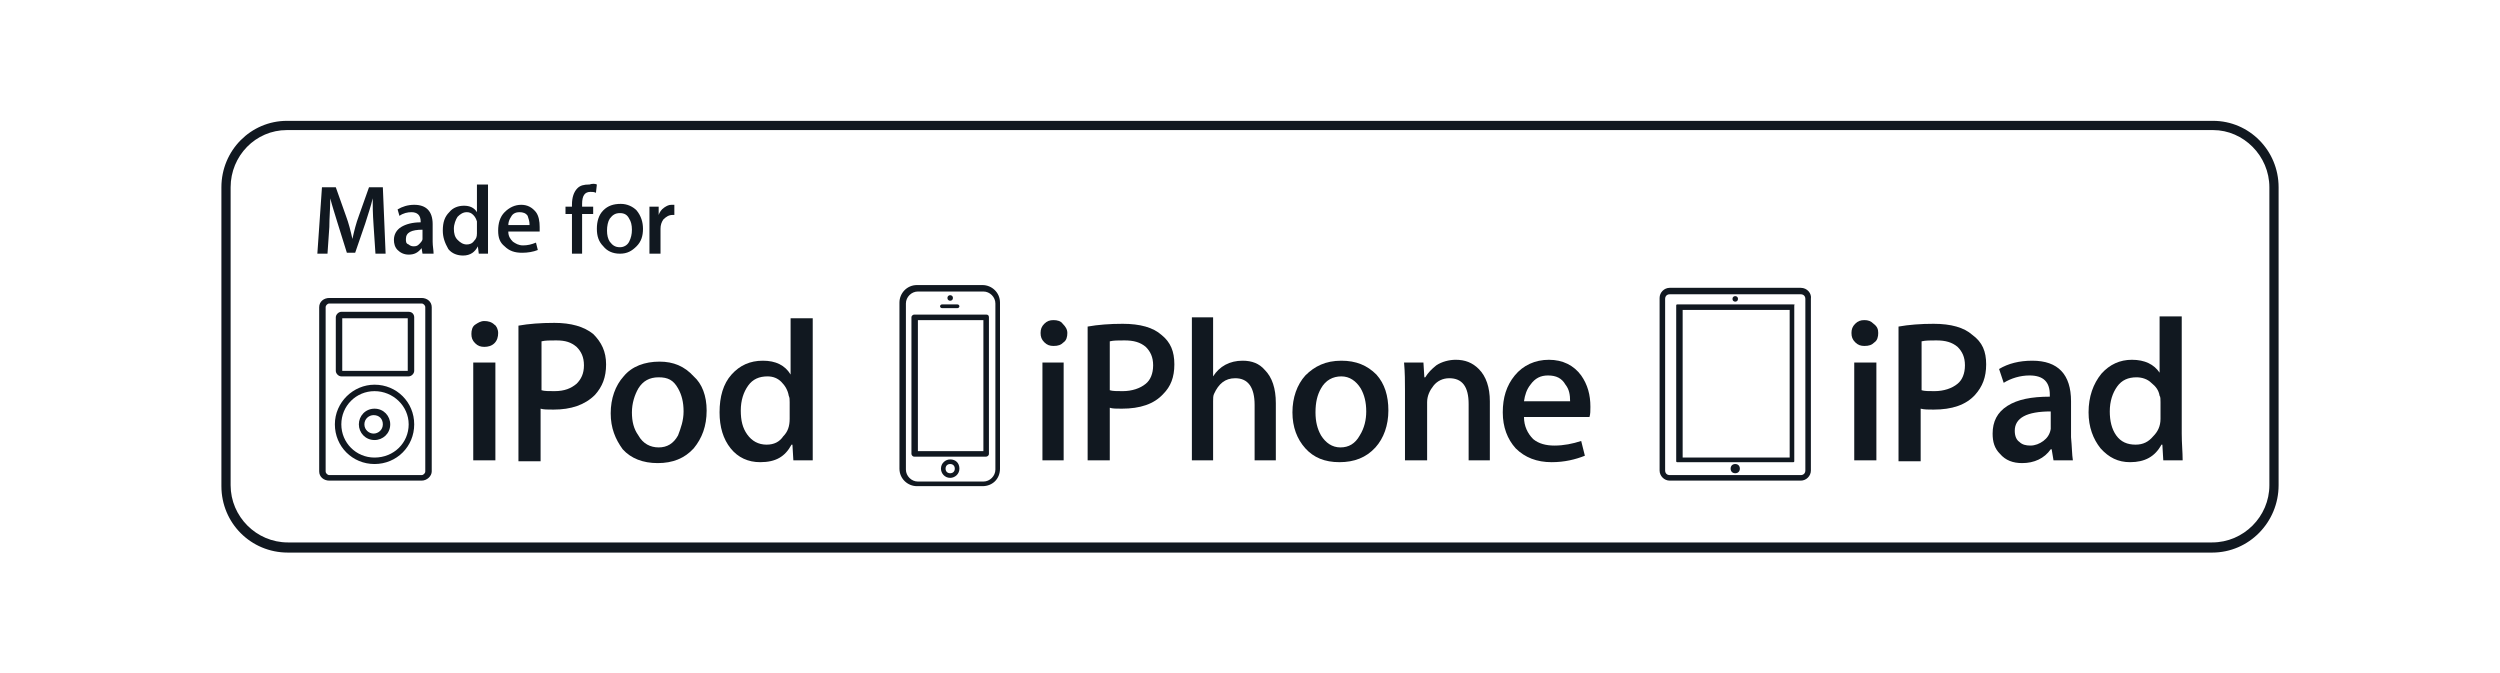
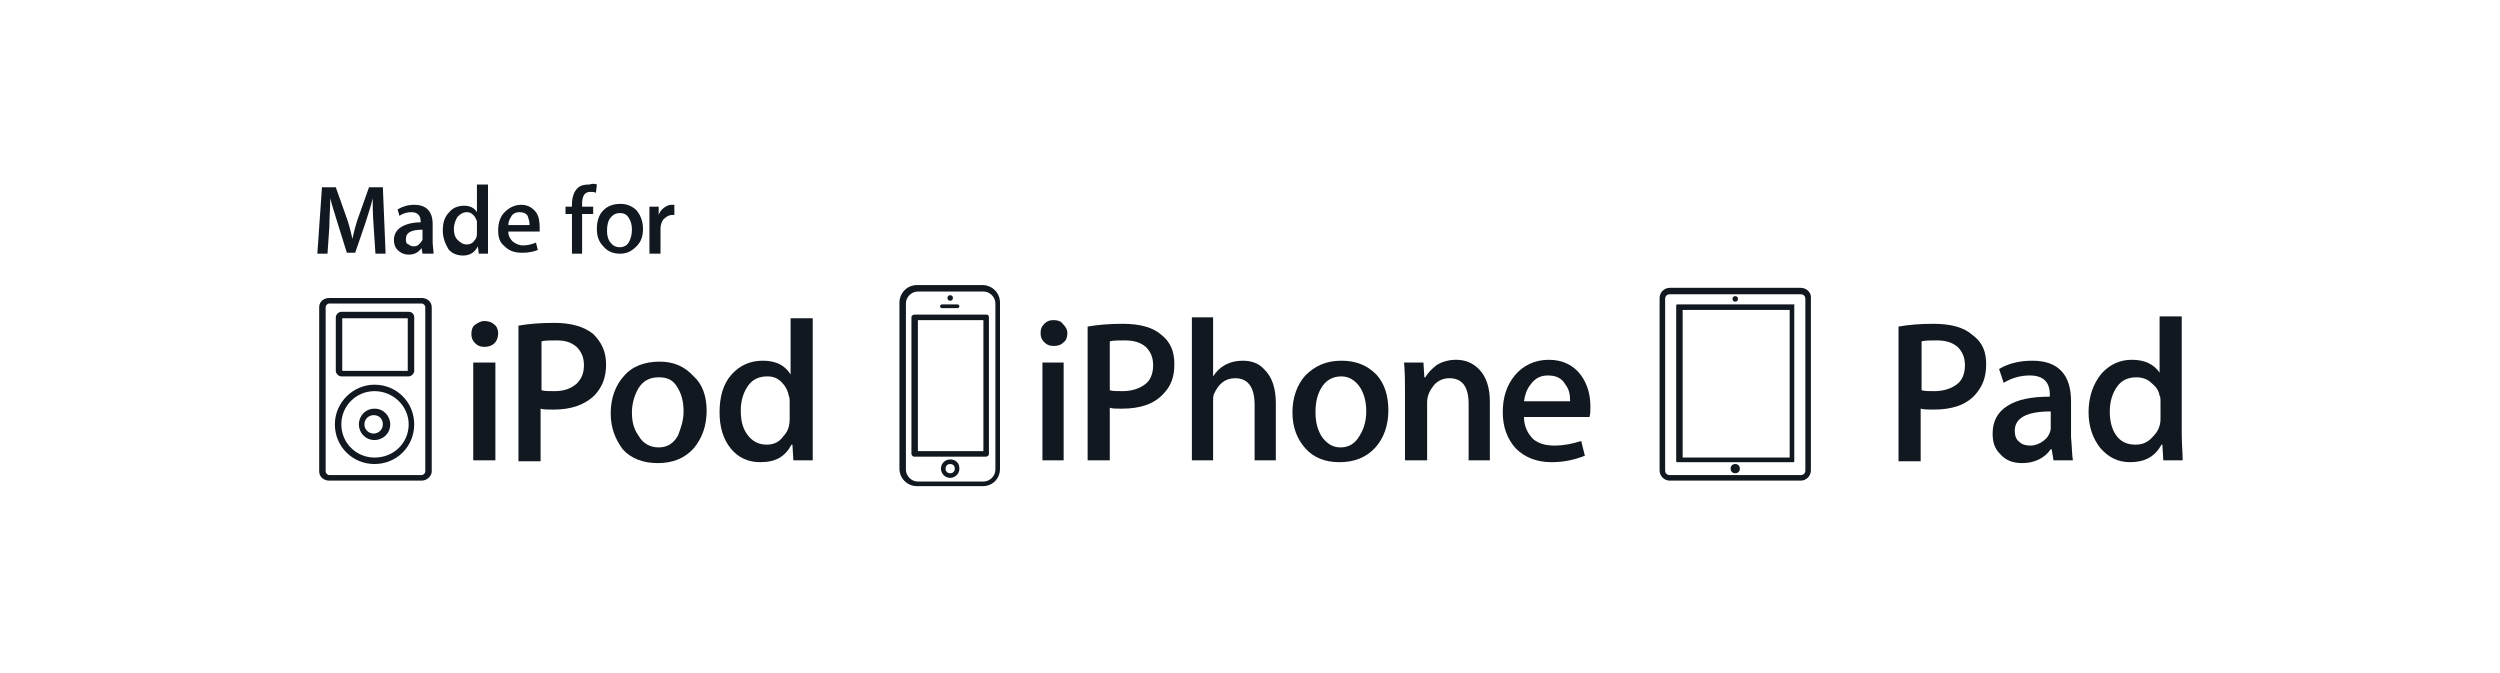
<svg xmlns="http://www.w3.org/2000/svg" version="1.1" id="copy" x="0px" y="0px" viewBox="0 0 271 73" style="enable-background:new 0 0 271 73;" xml:space="preserve">
  <style type="text/css">
	.st0{fill:#111820;}
</style>
  <g>
-     <path class="st0" d="M239.8,59.9H31.2c-4,0-7.2-3.2-7.2-7.2V20.3c0-4,3.2-7.2,7.1-7.2l0.1,0l208.7,0c3.9,0,7.1,3.2,7.1,7.2v32.3   C247,56.6,243.8,59.9,239.8,59.9L239.8,59.9z M31.1,14.1c-3.4,0-6.1,2.8-6.1,6.2v32.3c0,3.4,2.8,6.2,6.2,6.2h208.6   c3.4,0,6.2-2.8,6.2-6.2V20.3c0-3.4-2.8-6.2-6.1-6.2l-0.1,0L31.1,14.1L31.1,14.1z" />
-     <path class="st0" d="M203.6,36.1c0,0.4-0.1,0.8-0.4,1c-0.3,0.3-0.6,0.4-1.1,0.4c-0.4,0-0.7-0.1-1-0.4c-0.3-0.3-0.4-0.6-0.4-1   c0-0.4,0.1-0.7,0.4-1c0.3-0.3,0.6-0.4,1-0.4c0.4,0,0.7,0.1,1,0.4C203.5,35.4,203.6,35.7,203.6,36.1z M203.4,49.9H201V39.3h2.4V49.9   z" />
    <path class="st0" d="M215.3,39.5c0,1.4-0.4,2.4-1.2,3.3c-1,1.1-2.5,1.6-4.5,1.6c-0.6,0-1,0-1.4-0.1v5.7h-2.4V35.4   c1.1-0.2,2.4-0.3,3.8-0.3c1.9,0,3.3,0.4,4.2,1.2C214.9,37.1,215.3,38.1,215.3,39.5z M213,39.6c0-0.9-0.3-1.5-0.8-2   c-0.6-0.5-1.3-0.7-2.3-0.7c-0.6,0-1.2,0-1.6,0.1v5.3c0.3,0.1,0.8,0.1,1.4,0.1c1,0,1.9-0.3,2.5-0.8C212.7,41.2,213,40.5,213,39.6z" />
    <path class="st0" d="M224.7,49.9h-2.1l-0.2-1.2h-0.1c-0.7,1-1.8,1.5-3.1,1.5c-1,0-1.8-0.3-2.4-1c-0.6-0.6-0.8-1.3-0.8-2.2   c0-1.3,0.5-2.3,1.6-3c1.1-0.7,2.6-1,4.6-1v-0.2c0-1.4-0.7-2.1-2.2-2.1c-1,0-2,0.3-2.8,0.8l-0.5-1.5c1-0.6,2.2-0.9,3.6-0.9   c2.8,0,4.2,1.5,4.2,4.4v3.9C224.6,48.4,224.6,49.3,224.7,49.9z M222.3,46.2v-1.6c-2.6,0-3.9,0.7-3.9,2.1c0,0.6,0.2,1,0.5,1.2   c0.3,0.3,0.7,0.4,1.2,0.4c0.5,0,1-0.2,1.4-0.5c0.4-0.3,0.7-0.7,0.8-1.3C222.3,46.5,222.3,46.4,222.3,46.2z" />
    <path class="st0" d="M236.6,49.9h-2.1l-0.1-1.7h-0.1c-0.7,1.3-1.8,1.9-3.4,1.9c-1.3,0-2.3-0.5-3.2-1.5c-0.8-1-1.3-2.3-1.3-3.9   c0-1.7,0.5-3.1,1.4-4.2c0.9-1,2-1.5,3.3-1.5c1.4,0,2.4,0.5,3,1.4v-6.1h2.4V47C236.5,48.1,236.6,49,236.6,49.9z M234.2,45.4v-1.8   c0-0.3,0-0.6-0.1-0.7c-0.1-0.6-0.4-1-0.9-1.4c-0.4-0.4-1-0.6-1.6-0.6c-0.9,0-1.6,0.3-2.1,1c-0.5,0.7-0.8,1.6-0.8,2.7   c0,1,0.2,1.9,0.7,2.6c0.5,0.7,1.2,1,2.1,1c0.8,0,1.4-0.3,1.9-0.9C233.9,46.8,234.2,46.2,234.2,45.4z" />
    <path class="st0" d="M115.7,36.1c0,0.4-0.1,0.8-0.4,1c-0.3,0.3-0.6,0.4-1.1,0.4c-0.4,0-0.7-0.1-1-0.4c-0.3-0.3-0.4-0.6-0.4-1   c0-0.4,0.1-0.7,0.4-1c0.3-0.3,0.6-0.4,1-0.4c0.4,0,0.8,0.1,1,0.4C115.5,35.4,115.7,35.7,115.7,36.1z M115.4,49.9H113V39.3h2.3V49.9   z" />
    <path class="st0" d="M127.3,39.5c0,1.4-0.4,2.4-1.2,3.2c-1,1.1-2.5,1.6-4.5,1.6c-0.6,0-1,0-1.3-0.1v5.7h-2.4V35.4   c1.1-0.2,2.4-0.3,3.8-0.3c1.9,0,3.3,0.4,4.2,1.2C126.9,37.1,127.3,38.1,127.3,39.5z M125,39.6c0-0.9-0.3-1.5-0.8-2   c-0.6-0.5-1.3-0.7-2.3-0.7c-0.7,0-1.2,0-1.6,0.1v5.3c0.3,0.1,0.8,0.1,1.4,0.1c1,0,1.9-0.3,2.5-0.8C124.7,41.2,125,40.5,125,39.6z" />
    <path class="st0" d="M138.4,49.9H136v-6c0-1.9-0.7-2.9-2.1-2.9c-1.1,0-1.8,0.6-2.3,1.7c-0.1,0.2-0.1,0.5-0.1,0.8v6.4h-2.3V34.4h2.3   v6.4h0c0.7-1.1,1.8-1.7,3.2-1.7c1,0,1.8,0.3,2.4,1c0.8,0.8,1.2,2,1.2,3.6V49.9z" />
    <path class="st0" d="M150.5,44.5c0,1.6-0.5,3-1.4,4c-1,1.1-2.3,1.6-3.9,1.6c-1.6,0-2.8-0.5-3.7-1.5c-0.9-1-1.4-2.3-1.4-3.9   c0-1.6,0.5-3,1.4-4c1-1,2.2-1.6,3.9-1.6c1.6,0,2.8,0.5,3.8,1.5C150.1,41.6,150.5,42.9,150.5,44.5z M148.1,44.6c0-1-0.2-1.8-0.6-2.5   c-0.5-0.8-1.2-1.3-2.1-1.3c-0.9,0-1.7,0.4-2.2,1.3c-0.4,0.7-0.6,1.5-0.6,2.6c0,1,0.2,1.8,0.6,2.5c0.5,0.8,1.2,1.3,2.1,1.3   c0.9,0,1.6-0.4,2.1-1.3C147.9,46.4,148.1,45.5,148.1,44.6z" />
    <path class="st0" d="M161.5,49.9h-2.3v-6.1c0-1.9-0.7-2.8-2.1-2.8c-0.7,0-1.3,0.3-1.7,0.8c-0.4,0.5-0.7,1.1-0.7,1.8v6.3h-2.4v-7.6   c0-0.9,0-1.9-0.1-3h2.1l0.1,1.6h0.1c0.3-0.5,0.7-0.9,1.2-1.3c0.6-0.4,1.4-0.6,2.1-0.6c1,0,1.8,0.3,2.5,1c0.8,0.8,1.2,2,1.2,3.5   V49.9z" />
    <path class="st0" d="M172.4,44.1c0,0.4,0,0.8-0.1,1.1h-7.1c0,1,0.4,1.8,1,2.4c0.6,0.5,1.4,0.7,2.3,0.7c1,0,2-0.2,2.9-0.5l0.4,1.6   c-1,0.4-2.2,0.7-3.6,0.7c-1.6,0-2.9-0.5-3.9-1.5c-0.9-1-1.4-2.3-1.4-3.9c0-1.6,0.4-2.9,1.3-4c0.9-1.1,2.2-1.7,3.7-1.7   c1.5,0,2.7,0.6,3.5,1.7C172.1,41.7,172.4,42.8,172.4,44.1z M170.2,43.5c0-0.7-0.1-1.3-0.5-1.8c-0.4-0.7-1-1-1.9-1   c-0.8,0-1.4,0.3-1.9,1c-0.4,0.5-0.6,1.1-0.7,1.8H170.2z" />
    <path class="st0" d="M37,33.8c-0.3,0-0.6,0.3-0.6,0.6v5.8c0,0.3,0.3,0.6,0.6,0.6h7.3c0.3,0,0.6-0.3,0.6-0.6v-5.8   c0-0.3-0.2-0.6-0.6-0.6H37z M44.2,34.5c0,0.1,0,5.5,0,5.7c-0.2,0-6.9,0-7.1,0c0-0.2,0-5.5,0-5.7C37.3,34.5,44,34.5,44.2,34.5z" />
    <path class="st0" d="M35.7,32.3c-0.6,0-1.1,0.4-1.1,1v17.8c0,0.6,0.5,1,1.1,1h10c0.6,0,1.1-0.5,1.1-1V33.3c0-0.6-0.5-1-1.1-1H35.7z    M35.3,51.1V33.3c0-0.2,0.2-0.4,0.4-0.4h10c0.2,0,0.4,0.2,0.4,0.4v17.8c0,0.2-0.2,0.4-0.4,0.4h-10C35.5,51.5,35.3,51.3,35.3,51.1z" />
    <path class="st0" d="M36.3,46c0,2.4,1.9,4.3,4.3,4.3c2.4,0,4.3-1.9,4.3-4.3c0-2.4-1.9-4.3-4.3-4.3C38.3,41.7,36.3,43.6,36.3,46z    M37,46c0-2,1.6-3.6,3.6-3.6c2,0,3.7,1.6,3.7,3.6c0,2-1.6,3.6-3.7,3.6C38.6,49.6,37,48,37,46z" />
    <path class="st0" d="M38.9,46c0,0.9,0.7,1.7,1.7,1.7c0.9,0,1.7-0.7,1.7-1.7c0-0.9-0.7-1.7-1.7-1.7C39.6,44.3,38.9,45.1,38.9,46z    M39.5,46c0-0.6,0.5-1,1-1c0.6,0,1,0.4,1,1c0,0.6-0.5,1-1,1C40,47,39.5,46.6,39.5,46z" />
    <path class="st0" d="M53.7,49.9h-2.4V39.3h2.4V49.9z M54,36.1c0,0.4-0.1,0.8-0.4,1.1c-0.3,0.3-0.7,0.4-1.1,0.4   c-0.4,0-0.7-0.1-1-0.4c-0.3-0.3-0.4-0.6-0.4-1c0-0.4,0.1-0.8,0.4-1c0.3-0.2,0.6-0.4,1-0.4c0.4,0,0.8,0.1,1.1,0.4   C53.8,35.3,54,35.7,54,36.1z" />
    <path class="st0" d="M65.7,39.5c0,1.4-0.4,2.4-1.2,3.3c-1.1,1.1-2.6,1.6-4.5,1.6c-0.6,0-1.1,0-1.4-0.1v5.7h-2.4V35.3   c1.1-0.2,2.4-0.3,3.9-0.3c1.8,0,3.2,0.4,4.2,1.2C65.2,37.1,65.7,38.1,65.7,39.5z M63.3,39.6c0-0.9-0.3-1.5-0.8-2   c-0.6-0.5-1.2-0.7-2.2-0.7c-0.7,0-1.2,0-1.6,0.1v5.3c0.3,0.1,0.8,0.1,1.4,0.1c1.1,0,1.8-0.3,2.4-0.8C63,41.1,63.3,40.5,63.3,39.6z" />
    <path class="st0" d="M76.6,44.5c0,1.7-0.5,3-1.4,4.1c-1,1.1-2.3,1.6-3.9,1.6c-1.6,0-2.9-0.5-3.8-1.5c-0.8-1.1-1.3-2.3-1.3-3.9   c0-1.6,0.5-3,1.4-4c0.9-1.1,2.3-1.6,3.9-1.6c1.5,0,2.7,0.5,3.7,1.6C76.1,41.6,76.6,42.9,76.6,44.5z M74.1,44.6c0-1-0.2-1.8-0.6-2.5   c-0.5-0.9-1.1-1.2-2.1-1.2c-1,0-1.7,0.4-2.2,1.2c-0.4,0.7-0.7,1.6-0.7,2.6c0,1,0.2,1.8,0.7,2.5c0.5,0.9,1.3,1.3,2.2,1.3   c0.9,0,1.6-0.4,2.1-1.3C73.8,46.4,74.1,45.6,74.1,44.6z" />
    <path class="st0" d="M88.1,49.9H86l-0.1-1.7h-0.1c-0.7,1.3-1.7,1.9-3.4,1.9c-1.3,0-2.4-0.5-3.2-1.5c-0.8-1-1.2-2.3-1.2-3.9   c0-1.7,0.4-3.1,1.3-4.1c0.9-1,2-1.5,3.4-1.5c1.4,0,2.4,0.5,3,1.5v-6.1h2.4V47C88.1,48.1,88.1,49.1,88.1,49.9z M85.6,45.4v-1.8   c0-0.3,0-0.5-0.1-0.7c-0.1-0.6-0.4-1.1-0.8-1.5c-0.4-0.4-0.9-0.6-1.5-0.6c-0.9,0-1.6,0.3-2.1,1c-0.5,0.7-0.8,1.6-0.8,2.7   c0,1.1,0.2,1.9,0.7,2.6c0.5,0.7,1.2,1.1,2.1,1.1c0.8,0,1.4-0.3,1.8-0.9C85.4,46.8,85.6,46.2,85.6,45.4z" />
    <path class="st0" d="M41.8,27.5h-1.1l-0.2-3c-0.1-1.4-0.1-2.3-0.1-3h0c-0.2,0.9-0.5,1.7-0.8,2.7l-1.1,3.2h-0.9l-1-3.2   c-0.3-1-0.6-1.9-0.8-2.7h0c0,1.1-0.1,2.1-0.1,3.1l-0.2,2.9h-1.1l0.5-7.2h1.5l1.1,3.1c0.3,0.8,0.5,1.6,0.7,2.5h0   c0.2-0.9,0.4-1.7,0.7-2.5l1.1-3.1h1.5L41.8,27.5z" />
    <path class="st0" d="M46.9,26.2v-1.9c0-1.4-0.7-2.1-2-2.1c-0.7,0-1.3,0.2-1.8,0.5l0.2,0.7c0.4-0.3,0.9-0.4,1.3-0.4c0.6,0,1,0.3,1,1   v0.1c-0.9,0-1.6,0.2-2.1,0.5c-0.5,0.3-0.8,0.8-0.8,1.4c0,0.4,0.1,0.8,0.4,1.1c0.3,0.3,0.7,0.5,1.2,0.5c0.6,0,1-0.2,1.4-0.7h0   l0.1,0.6H47C47,27.1,46.9,26.7,46.9,26.2z M45.8,25.9c0,0.2-0.2,0.4-0.4,0.6c-0.2,0.2-0.4,0.2-0.6,0.2c-0.2,0-0.4-0.1-0.5-0.2   C44,26.4,44,26.2,44,25.9c0-0.7,0.6-1,1.8-1v0.8C45.8,25.8,45.8,25.8,45.8,25.9z" />
    <path class="st0" d="M52.9,27.5h-1l-0.1-0.8h0c-0.3,0.6-0.8,1-1.6,1c-0.6,0-1.2-0.2-1.6-0.7C48.2,26.3,48,25.7,48,25   c0-0.9,0.2-1.5,0.7-2c0.4-0.5,1-0.7,1.6-0.7c0.6,0,1.1,0.2,1.4,0.7V20h1.2V26C52.9,26.5,52.9,27,52.9,27.5z M51.7,25.3v-0.9   c0-0.2,0-0.3,0-0.4c-0.1-0.3-0.2-0.5-0.4-0.7c-0.2-0.2-0.4-0.3-0.7-0.3c-0.4,0-0.7,0.2-1,0.5c-0.2,0.3-0.4,0.8-0.4,1.3   c0,0.5,0.1,0.9,0.4,1.2c0.3,0.3,0.6,0.5,1,0.5c0.3,0,0.6-0.1,0.8-0.4C51.6,25.9,51.7,25.7,51.7,25.3z" />
    <path class="st0" d="M58.5,24.6c0,0.2,0,0.4,0,0.5h-3.4c0,0.5,0.2,0.8,0.5,1.1c0.3,0.2,0.6,0.4,1.1,0.4c0.5,0,0.9-0.1,1.4-0.3   l0.2,0.8c-0.5,0.2-1.1,0.3-1.7,0.3c-0.8,0-1.4-0.2-1.9-0.7C54.2,26.3,54,25.8,54,25c0-0.8,0.2-1.5,0.7-2c0.5-0.5,1.1-0.8,1.8-0.8   c0.7,0,1.2,0.3,1.6,0.8C58.4,23.4,58.5,24,58.5,24.6z M57.4,24.3c0-0.3-0.1-0.6-0.2-0.9C57,23.1,56.7,23,56.3,23   c-0.3,0-0.7,0.1-0.9,0.5c-0.2,0.3-0.3,0.6-0.3,0.9H57.4z" />
    <path class="st0" d="M64.7,20l-0.1,0.9c-0.2-0.1-0.4-0.1-0.6-0.1c-0.6,0-0.9,0.4-0.9,1.3v0.3h1.2v0.8h-1.2v4.3h-1.1v-4.3h-0.7v-0.8   h0.7v-0.2c0-0.8,0.2-1.4,0.6-1.8c0.3-0.3,0.7-0.4,1.3-0.4C64.2,19.9,64.5,19.9,64.7,20z" />
    <path class="st0" d="M69.7,24.8c0,0.8-0.2,1.4-0.7,1.9c-0.5,0.5-1,0.8-1.8,0.8c-0.8,0-1.4-0.3-1.8-0.8c-0.5-0.5-0.7-1.1-0.7-1.9   c0-0.8,0.2-1.5,0.7-2c0.5-0.5,1.1-0.7,1.9-0.7c0.7,0,1.3,0.3,1.7,0.7C69.5,23.4,69.7,24.1,69.7,24.8z M68.5,24.9   c0-0.5-0.1-0.9-0.3-1.2c-0.2-0.4-0.5-0.6-1-0.6c-0.5,0-0.8,0.2-1.1,0.6c-0.2,0.3-0.3,0.8-0.3,1.3c0,0.5,0.1,0.9,0.3,1.2   c0.3,0.4,0.6,0.6,1.1,0.6c0.4,0,0.8-0.2,1-0.6C68.4,25.8,68.5,25.4,68.5,24.9z" />
    <path class="st0" d="M73.3,23.3c-0.1,0-0.2,0-0.4,0c-0.4,0-0.7,0.2-1,0.5c-0.2,0.3-0.3,0.6-0.3,1v2.7h-1.2v-3.5c0-0.6,0-1.1,0-1.6   h1l0,0.9h0c0.1-0.3,0.3-0.6,0.6-0.8c0.3-0.2,0.5-0.3,0.8-0.3c0.1,0,0.2,0,0.3,0V23.3z" />
    <path class="st0" d="M195.2,31.9c0.3,0,0.5,0.2,0.5,0.5V51c0,0.3-0.2,0.5-0.5,0.5H181c-0.3,0-0.5-0.2-0.5-0.5V32.4   c0-0.3,0.2-0.5,0.5-0.5H195.2 M195.2,31.2H181c-0.6,0-1.1,0.5-1.1,1.1V51c0,0.6,0.5,1.1,1.1,1.1h14.2c0.6,0,1.1-0.5,1.1-1.1V32.4   C196.4,31.8,195.9,31.2,195.2,31.2L195.2,31.2z" />
    <path class="st0" d="M194,33.6v16h-11.6v-16H194 M194.4,33h-12.6c-0.1,0-0.1,0.1-0.1,0.1V50c0,0.1,0.1,0.1,0.1,0.1h12.6   c0.1,0,0.1-0.1,0.1-0.1V33.1C194.6,33,194.5,33,194.4,33L194.4,33z" />
    <path class="st0" d="M188.1,51.3c-0.3,0-0.5-0.2-0.5-0.5c0-0.3,0.2-0.5,0.5-0.5c0.3,0,0.5,0.2,0.5,0.5   C188.6,51.1,188.4,51.3,188.1,51.3L188.1,51.3z" />
    <circle class="st0" cx="188.1" cy="32.4" r="0.3" />
    <path class="st0" d="M106.5,52.7h-7.1c-1,0-1.9-0.8-1.9-1.9v-18c0-1,0.8-1.9,1.9-1.9h7.1c1,0,1.9,0.8,1.9,1.9v18   C108.4,51.9,107.6,52.7,106.5,52.7z M99.5,31.6c-0.7,0-1.3,0.6-1.3,1.3v18c0,0.7,0.6,1.3,1.3,1.3h7.1c0.7,0,1.3-0.6,1.3-1.3v-18   c0-0.7-0.6-1.3-1.3-1.3H99.5z" />
    <path class="st0" d="M106.6,34.7v14.2h-7.1V34.7H106.6 M106.9,34.1h-7.8c-0.1,0-0.3,0.1-0.3,0.3v14.8c0,0.1,0.1,0.3,0.3,0.3h7.8   c0.1,0,0.3-0.1,0.3-0.3V34.4C107.2,34.2,107.1,34.1,106.9,34.1L106.9,34.1z" />
    <path class="st0" d="M103,49.8c-0.5,0-1,0.4-1,1c0,0.5,0.4,1,1,1c0.5,0,1-0.4,1-1C104,50.2,103.6,49.8,103,49.8z M103,51.3   c-0.3,0-0.5-0.2-0.5-0.5c0-0.3,0.2-0.5,0.5-0.5s0.5,0.2,0.5,0.5C103.5,51.1,103.3,51.3,103,51.3z" />
    <circle class="st0" cx="103" cy="32.3" r="0.3" />
    <path class="st0" d="M104,33.2c0,0.1-0.1,0.2-0.2,0.2h-1.7c-0.1,0-0.2-0.1-0.2-0.2c0-0.1,0.1-0.2,0.2-0.2h1.7   C103.9,33,104,33.1,104,33.2z" />
  </g>
</svg>